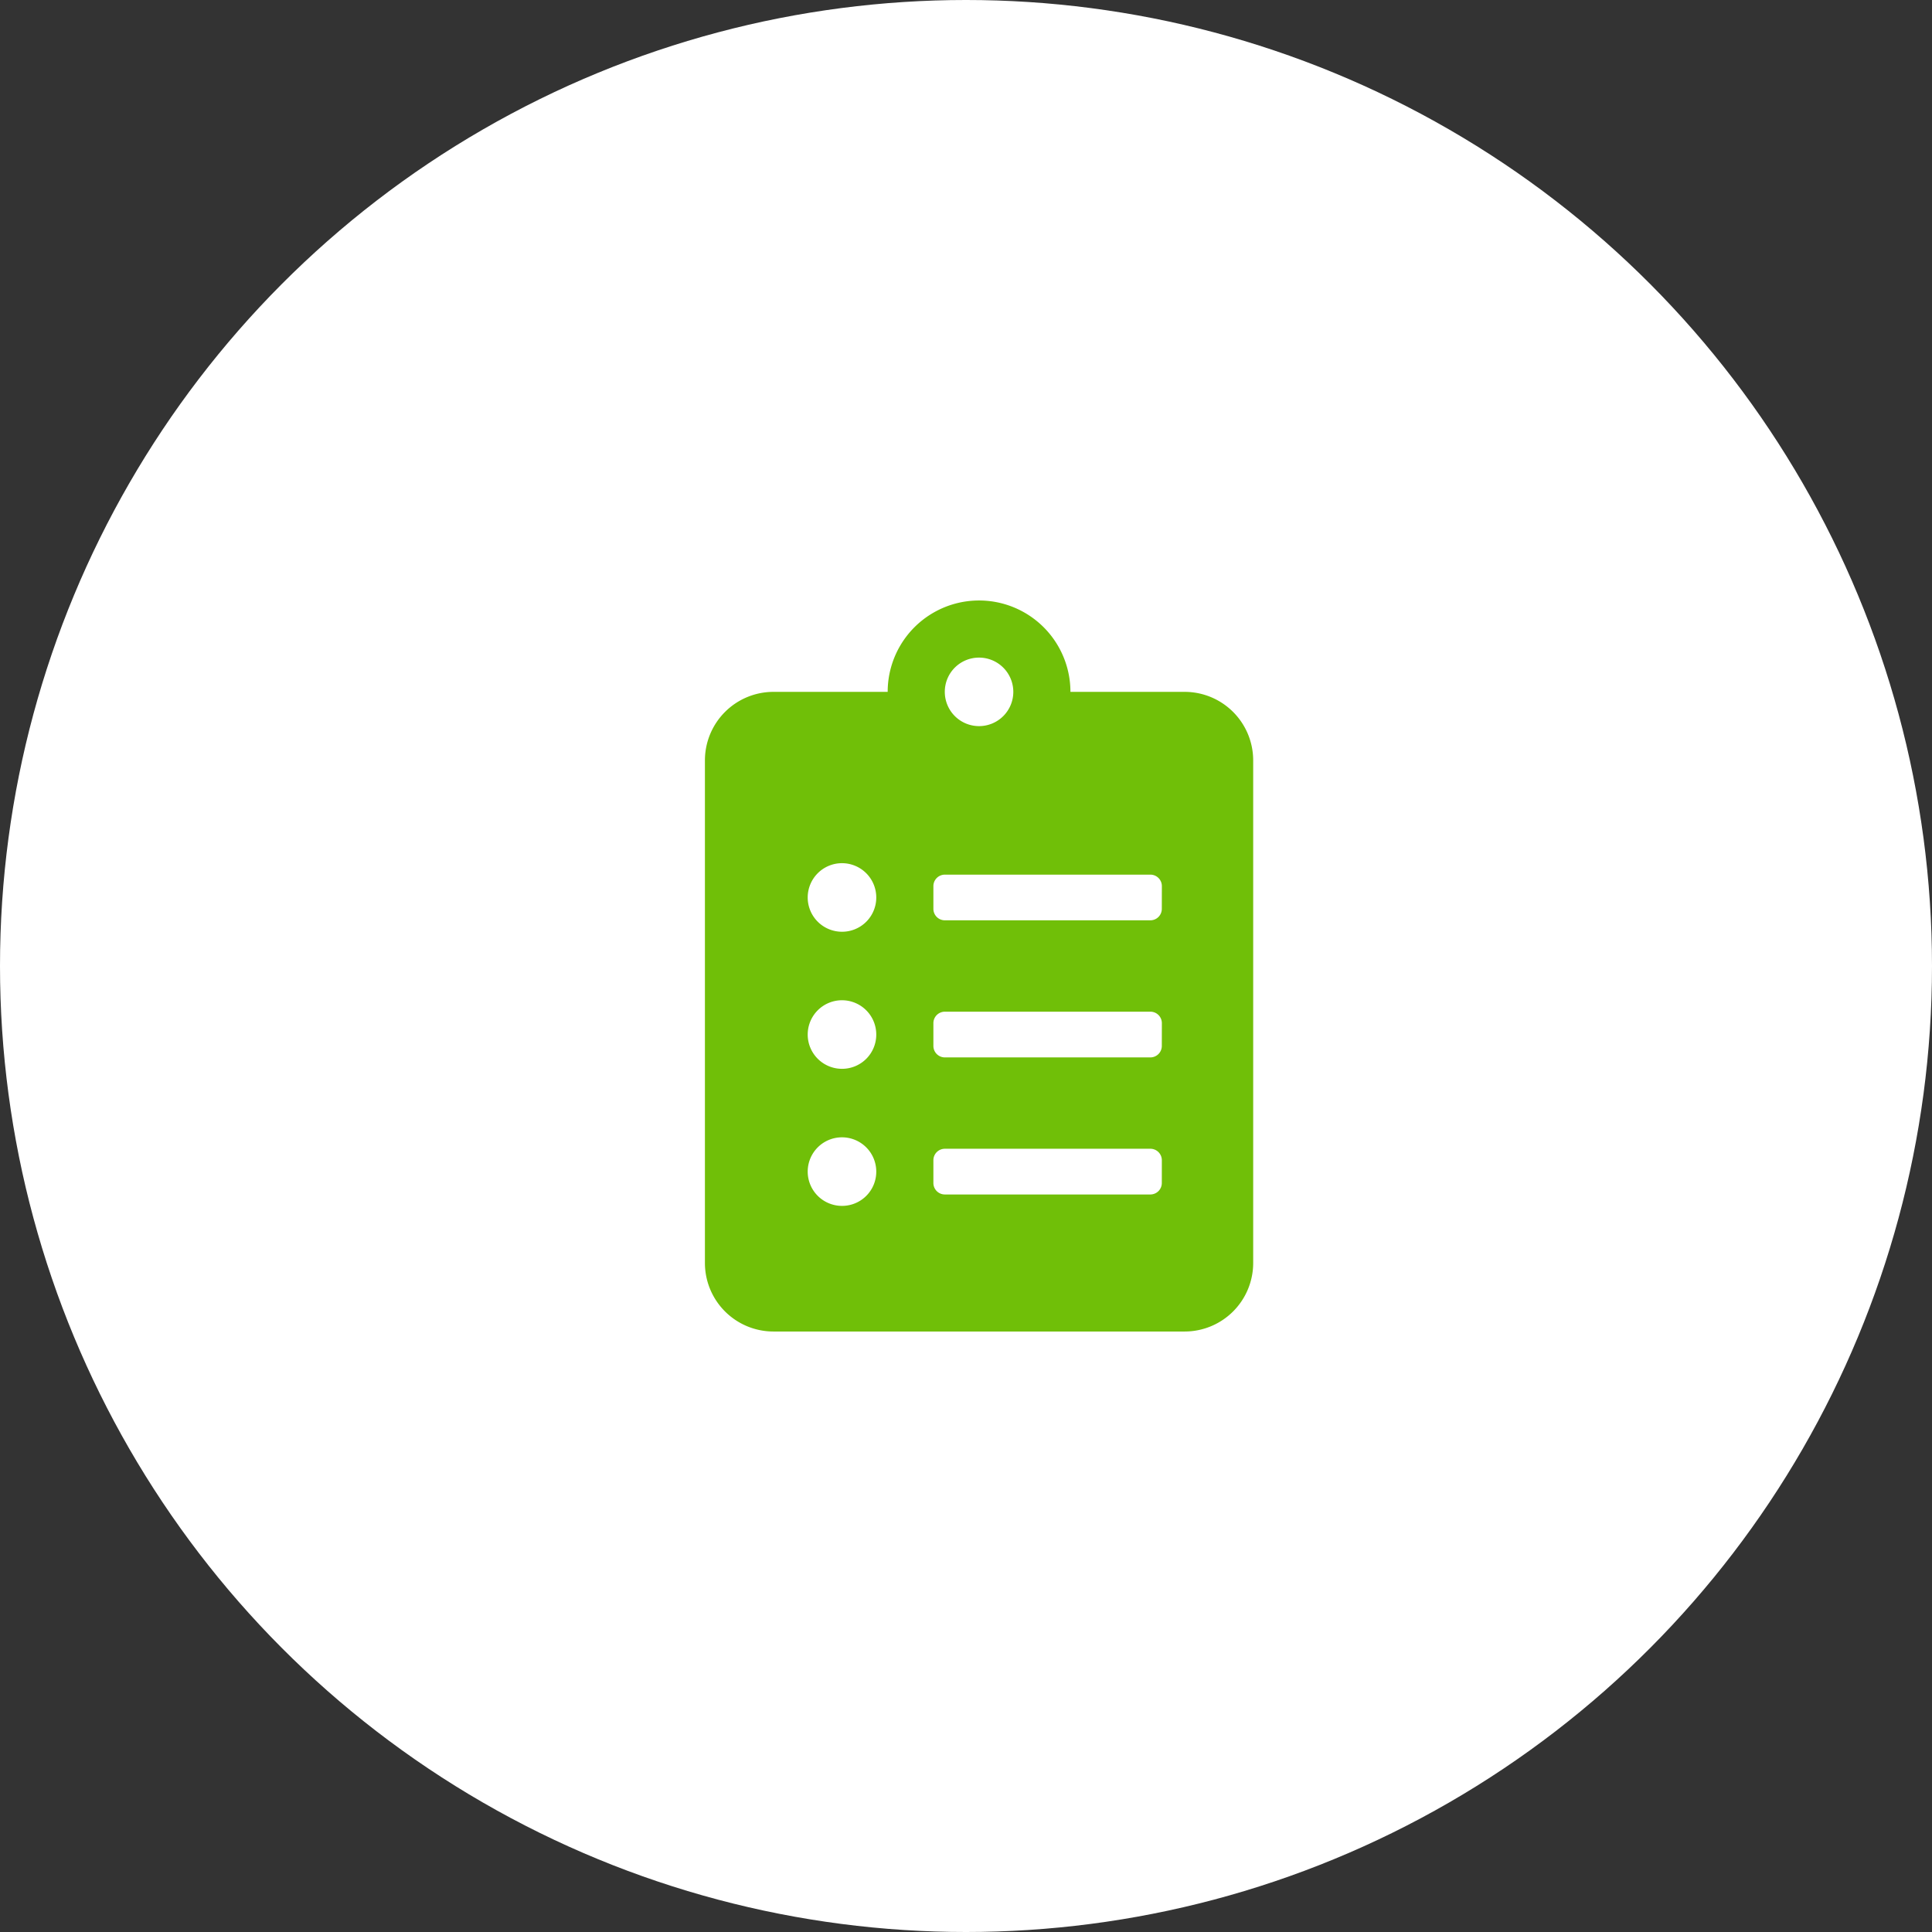
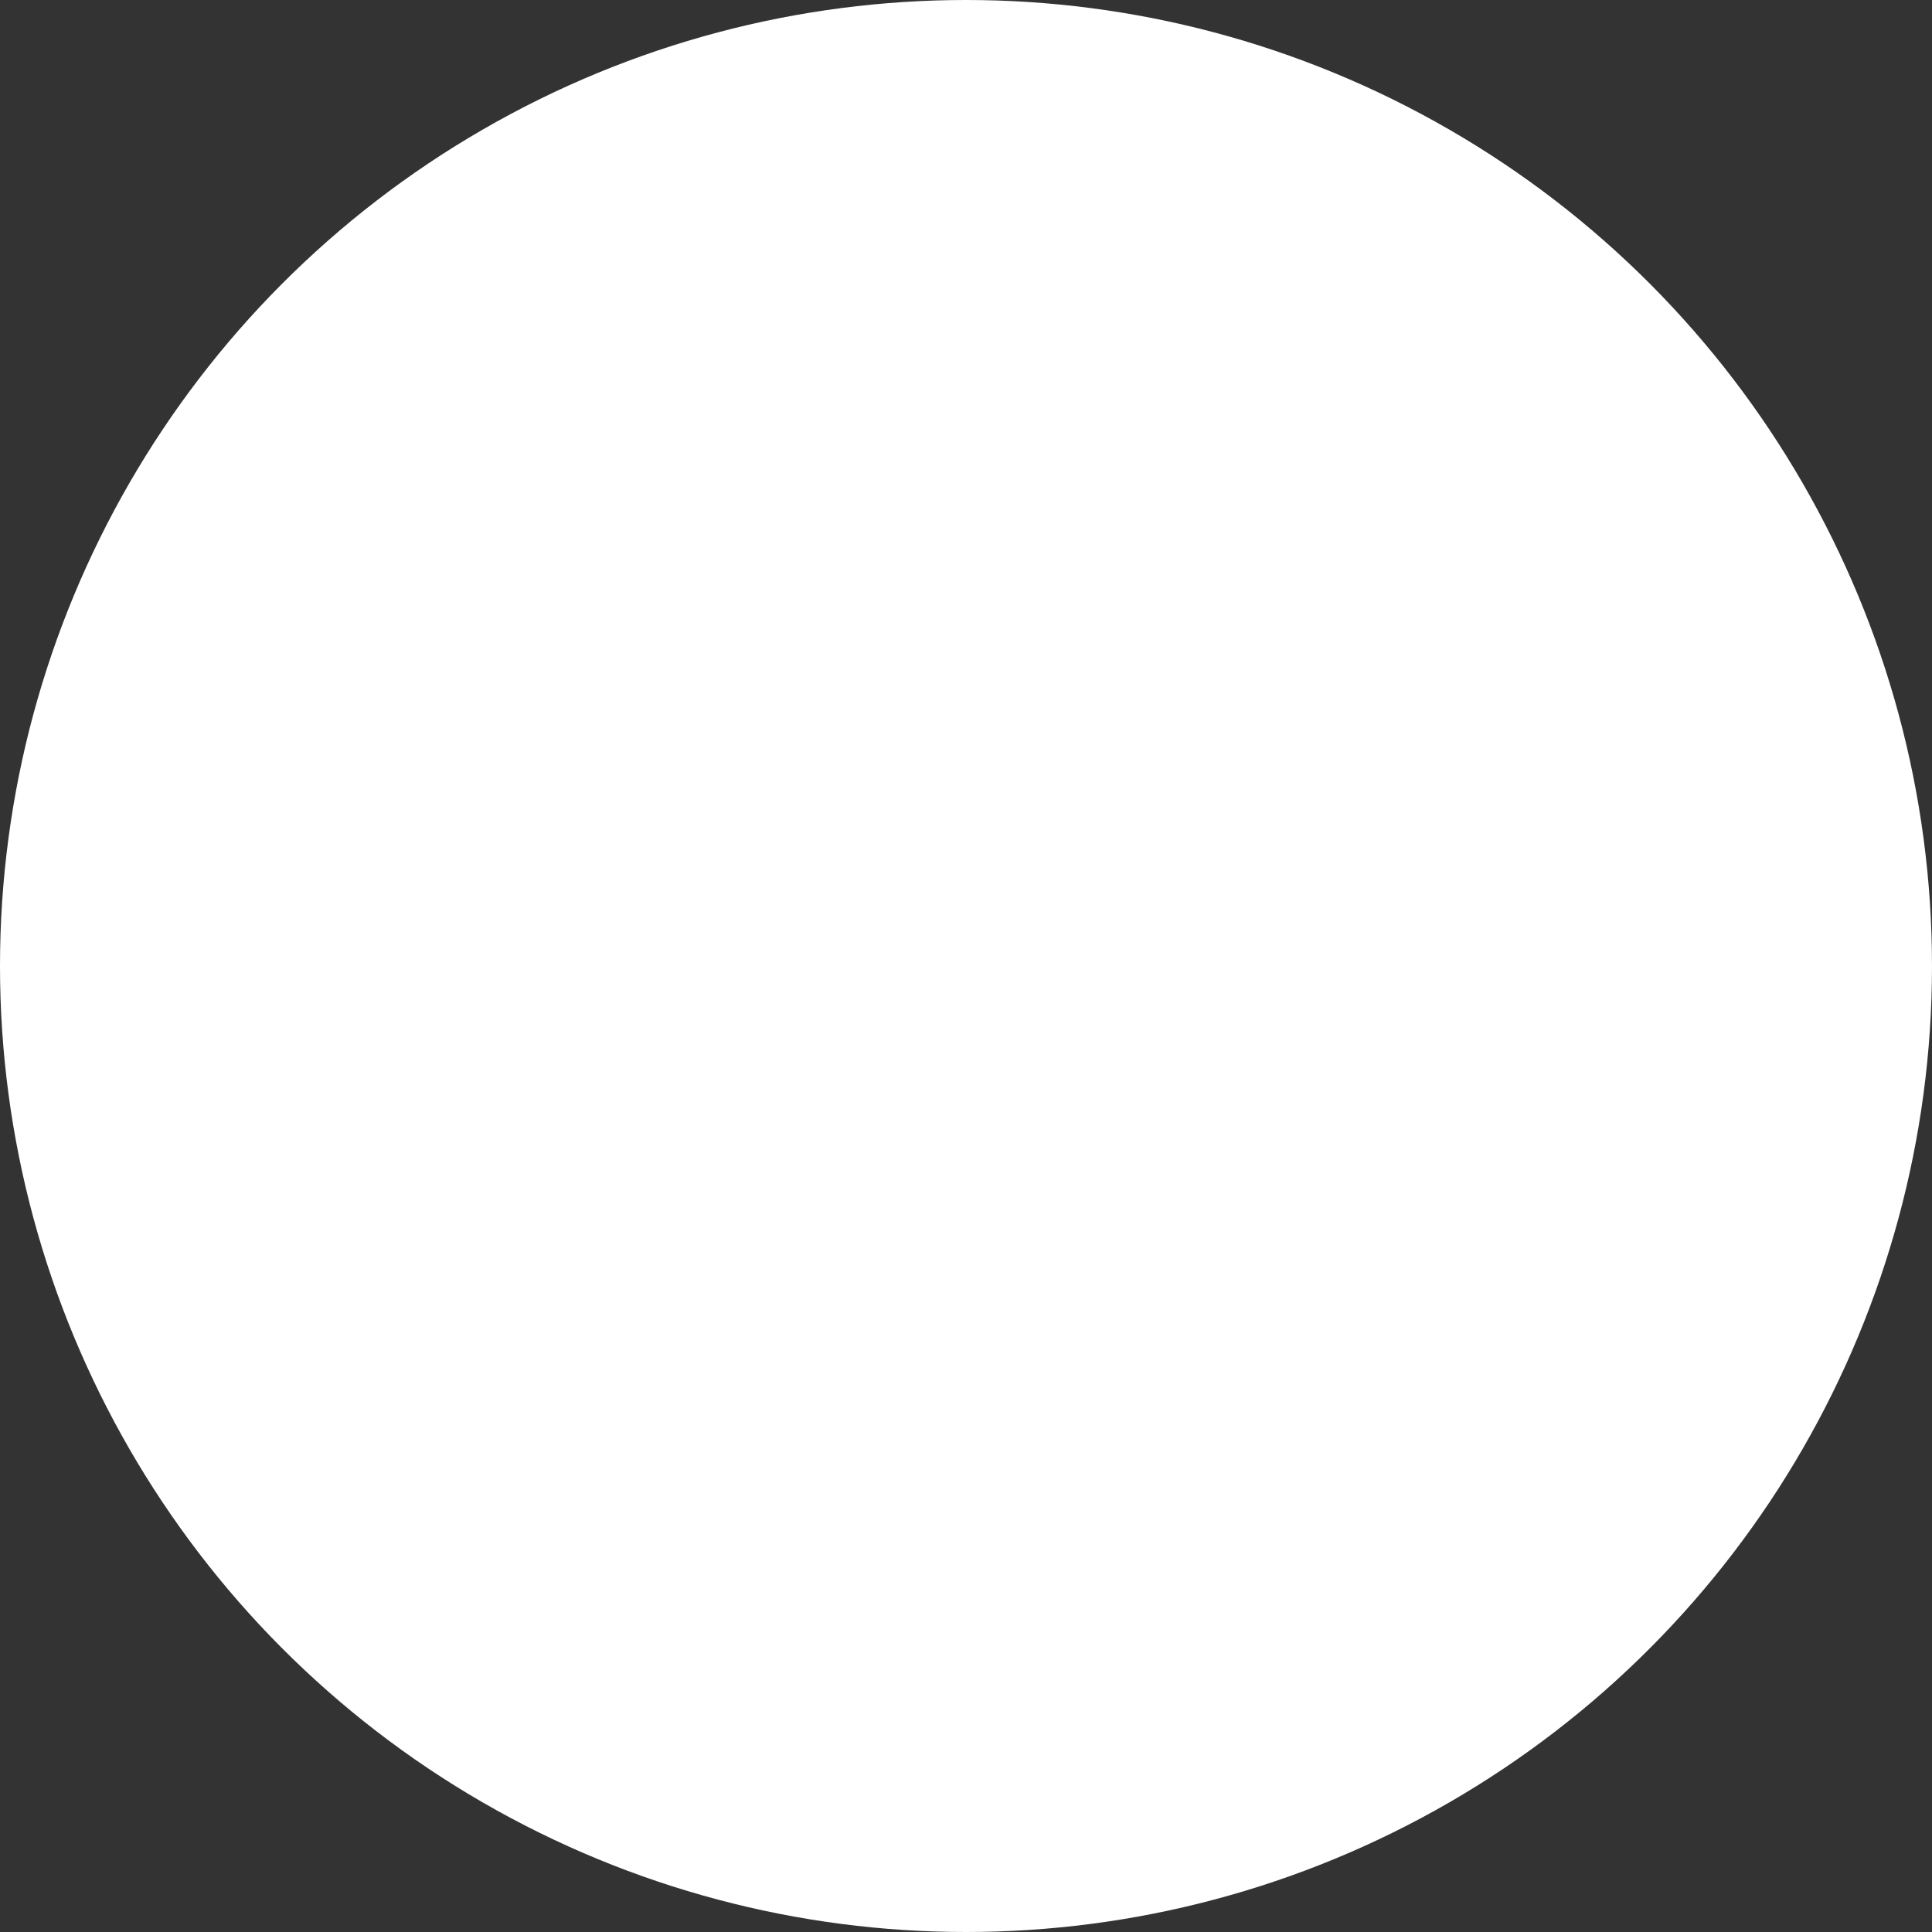
<svg xmlns="http://www.w3.org/2000/svg" width="74" height="74" viewBox="0 0 74 74">
  <rect x="0" y="0" width="74" height="74" fill="#333333" stroke="none" />
  <defs>
    <style>.a{fill:#fff;}.b{fill:#70BF08;}</style>
  </defs>
  <g transform="translate(-176 -2817)">
    <circle class="a" cx="37" cy="37" r="37" transform="translate(176 2817)" />
-     <path class="b" d="M18.375,3.5H14a3.5,3.5,0,1,0-7,0H2.625A2.626,2.626,0,0,0,0,6.125v19.25A2.626,2.626,0,0,0,2.625,28h15.75A2.626,2.626,0,0,0,21,25.375V6.125A2.626,2.626,0,0,0,18.375,3.5ZM5.25,23.188a1.313,1.313,0,1,1,1.313-1.312A1.309,1.309,0,0,1,5.25,23.188Zm0-5.25a1.313,1.313,0,1,1,1.313-1.312A1.309,1.309,0,0,1,5.25,17.938Zm0-5.25a1.313,1.313,0,1,1,1.313-1.312A1.309,1.309,0,0,1,5.25,12.688Zm5.25-10.5A1.312,1.312,0,1,1,9.188,3.5,1.309,1.309,0,0,1,10.5,2.188Zm7,20.125a.439.439,0,0,1-.437.438H9.188a.439.439,0,0,1-.437-.437v-.875A.439.439,0,0,1,9.188,21h7.875a.439.439,0,0,1,.438.438Zm0-5.25a.439.439,0,0,1-.437.438H9.188a.439.439,0,0,1-.437-.438v-.875a.439.439,0,0,1,.438-.438h7.875a.439.439,0,0,1,.438.438Zm0-5.25a.439.439,0,0,1-.437.437H9.188a.439.439,0,0,1-.437-.437v-.875a.439.439,0,0,1,.438-.437h7.875a.439.439,0,0,1,.438.437Z" transform="translate(203 2840)" />
  </g>
</svg>